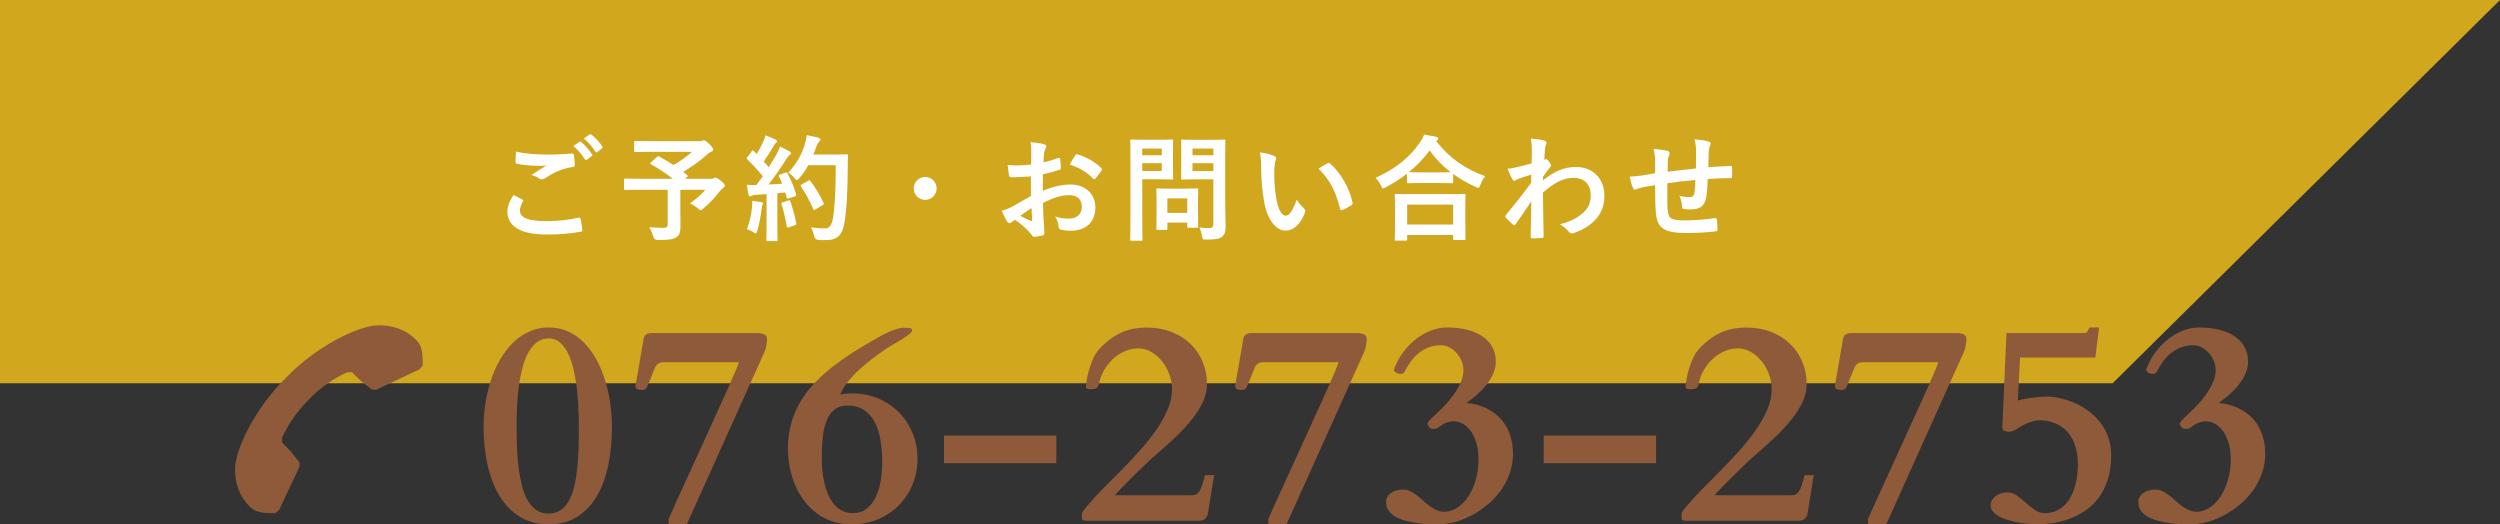
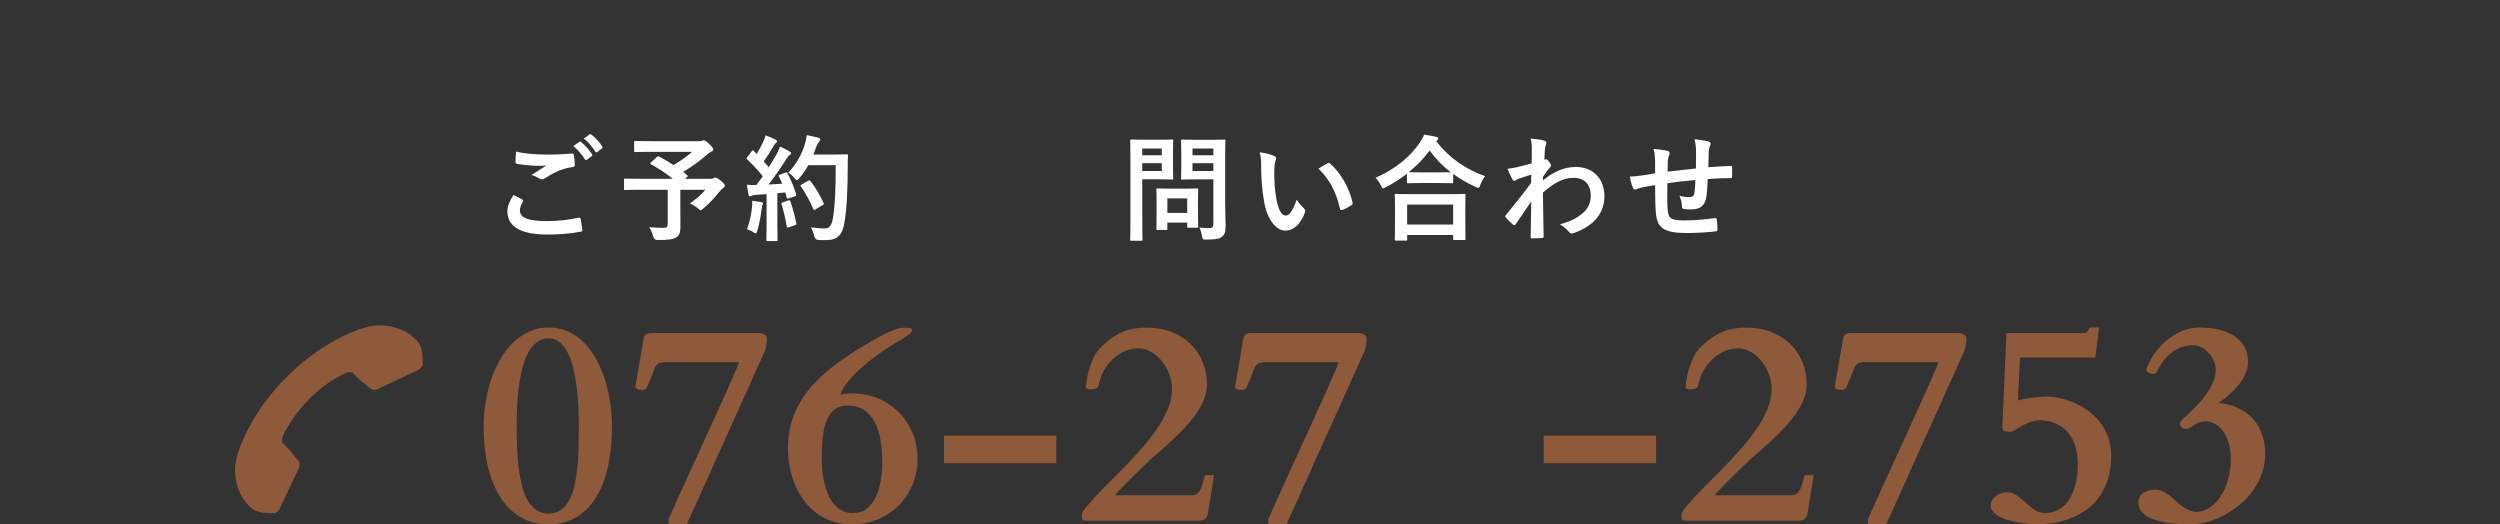
<svg xmlns="http://www.w3.org/2000/svg" id="_レイヤー_2" data-name="レイヤー 2" viewBox="0 0 436 91.45">
  <rect x="0" y="0" width="436" height="91.45" fill="#333333" stroke="none" />
  <defs>
    <style>
      .cls-1 {
        fill: #fff;
      }

      .cls-1, .cls-2, .cls-3 {
        stroke-width: 0px;
      }

      .cls-2 {
        fill: #8e5a3a;
      }

      .cls-3 {
        fill: #d1a71e;
      }
    </style>
  </defs>
  <g id="_文字" data-name="文字">
    <g>
-       <polygon class="cls-3" points="0 66.84 368.44 66.84 436 0 0 0 0 66.84" />
      <g>
        <path class="cls-1" d="M91.09,34.8c.18.1.2.2.1.36-.3.46-.52,1.12-.52,1.52,0,1.26,1.3,1.88,4.74,1.88,1.94,0,3.78-.22,5.42-.58.28-.06.38,0,.42.18.1.38.28,1.46.32,1.96.02.18-.1.26-.34.3-1.86.34-3.7.48-5.86.48-4.62,0-6.88-1.44-6.88-4.04,0-.82.3-1.68,1.06-2.86.52.26,1.02.52,1.54.8ZM95.61,26.96c1.46,0,2.88-.08,4.16-.18.2-.02.28.06.3.22.08.46.16,1.02.18,1.7,0,.28-.1.4-.34.42-1.9.28-3.28.94-4.9,1.98-.16.12-.34.18-.5.18-.14,0-.28-.04-.42-.12-.4-.26-.82-.48-1.4-.64,1.04-.68,1.92-1.24,2.62-1.66-.44.06-1.06.06-1.46.06-.82,0-2.54-.12-3.68-.34-.18-.04-.26-.12-.26-.36,0-.48.04-1.06.08-1.78,1.52.36,3.44.52,5.62.52ZM101.05,24.73c.1-.08.18-.06.3.04.62.48,1.34,1.28,1.9,2.14.08.12.08.22-.06.32l-.84.62c-.14.1-.24.08-.34-.06-.6-.92-1.24-1.68-2.02-2.32l1.06-.74ZM102.83,23.43c.12-.08.18-.06.3.04.74.56,1.46,1.36,1.9,2.06.08.12.1.24-.06.36l-.8.62c-.16.12-.26.06-.34-.06-.54-.86-1.18-1.62-2-2.3l1-.72Z" />
        <path class="cls-1" d="M114.55,27.38c.16-.16.22-.16.4-.08.86.46,1.7.94,2.52,1.48,1.24-.72,2.32-1.5,3.22-2.3h-7.14c-1.96,0-2.64.04-2.76.04-.18,0-.2-.02-.2-.22v-1.5c0-.2.02-.22.2-.22.12,0,.8.04,2.76.04h8.38c.26,0,.42-.02.52-.06.12-.06.18-.1.28-.1.16,0,.44.14.94.64.6.58.72.76.72.98,0,.18-.12.28-.36.38-.3.14-.5.28-.74.52-1.02.92-2.64,2.1-4.14,3l.7.58c.16.14.16.16-.06.34l-.32.28h4.52c.26,0,.36-.04.46-.1.1-.06.22-.1.3-.1.16,0,.36.04,1,.58.62.5.66.62.66.84,0,.16-.08.24-.28.38-.2.12-.38.3-.74.74-.78.98-1.62,1.92-2.74,2.84-.22.2-.34.3-.46.3-.1,0-.22-.1-.48-.32-.38-.32-.98-.7-1.38-.88,1-.7,2.06-1.58,2.68-2.36h-4.36v3.32c0,1.46.02,2.38.02,3.12,0,.98-.22,1.5-.64,1.8-.58.4-1.32.52-3.34.52q-.62,0-.78-.64c-.16-.56-.4-1.16-.68-1.6,1.02.08,1.84.12,2.46.12.58,0,.76-.16.76-.72v-5.92h-4.88c-1.78,0-2.4.04-2.52.04-.2,0-.22-.02-.22-.22v-1.56c0-.2.02-.22.22-.22.12,0,.74.04,2.52.04h5.76c-1.2-.98-2.46-1.76-3.78-2.52-.1-.06-.14-.1-.14-.16s.04-.12.14-.2l1-.92Z" />
        <path class="cls-1" d="M136.97,30.12c.24-.08.28-.06.38.12.64,1.18,1.14,2.44,1.48,3.62.06.22.02.32-.24.4l-1.06.34c-.22.06-.3.04-.34-.14l-.24-.9c-.46.06-.92.1-1.38.14v5.5c0,1.84.04,2.52.04,2.62,0,.2-.02.22-.22.22h-1.52c-.2,0-.22-.02-.22-.22,0-.12.04-.78.04-2.62v-5.34l-1.88.12c-.34.02-.62.1-.74.16-.1.06-.18.1-.3.1-.14,0-.2-.14-.24-.34-.1-.48-.18-.94-.28-1.68.6.04,1.14.06,1.66.04l1.12-1.52c-.82-1.02-1.72-2-2.7-2.92-.08-.08-.12-.12-.12-.18s.06-.14.14-.26l.74-.98c.08-.12.14-.18.2-.18s.1.04.18.12l.5.52c.4-.66.74-1.28,1.08-2.02.26-.54.36-.86.46-1.24.54.2,1.24.48,1.74.74.18.1.26.2.26.32,0,.1-.08.18-.18.26-.16.12-.24.22-.38.48-.64,1.1-1.14,1.9-1.76,2.76.3.34.6.66.88,1,.46-.72.9-1.46,1.34-2.22.24-.44.46-.94.62-1.38.6.28,1.22.58,1.68.86.18.1.24.18.24.3,0,.14-.06.22-.22.3-.2.12-.36.34-.66.82-1.02,1.62-2.12,3.16-3.04,4.34.78-.04,1.6-.08,2.38-.14-.18-.44-.36-.86-.56-1.26-.1-.2-.06-.24.2-.34l.92-.32ZM131.15,36.14c.04-.38.06-.68.04-1.12.6.08,1.14.14,1.54.22.24.04.34.14.34.24s-.06.18-.12.3c-.06.08-.08.32-.12.64-.12,1.16-.42,2.7-.76,3.84-.08.3-.16.44-.28.44-.1,0-.24-.08-.46-.24-.28-.2-.78-.4-1.06-.48.48-1.32.76-2.56.88-3.84ZM137.49,34.96c.24-.08.28-.04.36.18.36,1.08.8,2.58,1.02,3.78.04.22.02.28-.24.36l-1.06.36c-.3.1-.32.04-.36-.16-.2-1.22-.6-2.92-.9-3.84-.08-.22-.06-.26.18-.34l1-.34ZM140.97,28.81c-.42.76-.92,1.52-1.56,2.24-.22.24-.32.36-.44.36-.1,0-.22-.12-.42-.36-.36-.44-.72-.74-1.08-.94,1.56-1.68,2.34-3.2,2.86-4.84.16-.52.3-1.08.38-1.7.76.14,1.54.32,1.94.42.26.08.42.18.42.32,0,.16-.02.22-.2.4-.16.14-.36.46-.56,1.02-.14.4-.28.82-.46,1.22h3.78c1.44,0,1.9-.04,2.02-.04.2,0,.24.04.24.24-.04.56-.04,1.1-.04,1.66-.02,4.6-.16,7.38-.58,10.02-.32,2.04-1.16,3-3.04,3.04-.42,0-.98.02-1.5-.02q-.6-.04-.74-.68c-.12-.54-.34-1.14-.56-1.52,1.08.14,1.76.2,2.54.18.74,0,1.08-.66,1.28-1.72.38-2.16.5-5.14.5-9.3h-4.78ZM140.95,31.52c.22-.12.28-.08.4.06.88,1.12,1.68,2.5,2.28,3.82.1.2.06.26-.18.38l-1.26.76c-.22.14-.3.1-.38-.12-.58-1.42-1.3-2.68-2.1-3.86-.14-.2-.14-.26.12-.4l1.12-.64Z" />
-         <path class="cls-1" d="M163.35,32.86c0,1.1-.9,2-2,2s-2-.9-2-2,.9-2,2-2,2,.9,2,2Z" />
-         <path class="cls-1" d="M179.79,30.76c-1,.08-2.02.16-3.36.16-.34,0-.44-.12-.48-.42-.06-.38-.14-1.04-.22-1.74.52.08,1.04.1,1.56.1.84,0,1.7-.08,2.54-.16,0-.66.02-1.42.02-2.28,0-.52-.02-1.1-.14-1.62,1,.06,1.84.2,2.38.36.24.06.4.2.4.38,0,.08-.04.18-.12.32-.14.26-.24.52-.28.78-.06.52-.08,1.02-.1,1.66.88-.18,1.7-.44,2.56-.74.18-.06.32-.02.34.18.08.5.12,1.04.12,1.56,0,.2-.06.26-.26.32-1.32.42-1.66.52-2.86.76-.02.96-.02,1.94-.04,2.9,1.88-.8,3.64-1.12,4.92-1.1,2.48.02,4.26,1.6,4.26,4,0,2.56-1.64,4.06-4.34,4.06-.58,0-1.22-.08-1.64-.18-.32-.08-.44-.28-.44-.6-.04-.44-.18-1.12-.6-1.7.96.32,1.76.36,2.5.36,1.12,0,2.16-.64,2.16-2.06,0-1.3-.8-2.02-2.2-2.02-1.14,0-2.52.3-4.58,1.36.02.84.04,1.52.08,2.4.06.88.16,2.14.16,2.6,0,.28.04.58-.3.66-.44.12-1.08.22-1.48.24-.22.02-.3-.14-.48-.4-.54-.74-1.58-1.7-2.84-2.56-.22.12-.46.28-.64.44-.1.1-.24.14-.34.14-.16,0-.32-.12-.44-.32-.22-.36-.62-1.2-.92-1.86.52-.12,1.18-.34,1.84-.7.86-.48,1.8-1.02,3.26-1.86v-3.42ZM177.93,37.64c.56.3,1.24.64,1.88.9.16.04.22.02.2-.16-.04-.52-.08-1.44-.12-2.1-.56.38-1.24.84-1.96,1.36ZM187.49,27.14c.14-.22.2-.28.34-.24,1.84.54,3.2,1.38,4.24,2.44.08.08.12.14.12.2s-.04.12-.08.2c-.26.4-.78,1.02-1.08,1.42-.06.08-.34.1-.4,0-1.06-1.18-2.46-1.92-4.06-2.46.26-.54.58-1.06.92-1.56Z" />
        <path class="cls-1" d="M202.41,24.37c1.3,0,1.88-.04,2-.04.18,0,.2.02.2.22,0,.12-.04.72-.04,1.98v2.6c0,1.24.04,1.84.04,1.96,0,.2-.02.22-.2.22-.12,0-.7-.04-2-.04h-3.2v6.24c0,2.76.04,4.12.04,4.26,0,.2-.02.22-.22.22h-1.7c-.2,0-.22-.02-.22-.22,0-.14.04-1.5.04-4.26v-8.66c0-2.76-.04-4.16-.04-4.3,0-.2.02-.22.22-.22.14,0,.88.04,2.34.04h2.74ZM199.21,25.9v1.18h3.4v-1.18h-3.4ZM202.61,28.46h-3.4v1.36h3.4v-1.36ZM201.89,40.1c-.2,0-.22,0-.22-.2,0-.12.04-.62.04-3.26v-1.44c0-1.46-.04-1.98-.04-2.12,0-.2.02-.22.22-.22.14,0,.62.04,2.12.04h2.62c1.5,0,1.98-.04,2.12-.04.2,0,.22.02.22.22,0,.12-.04.64-.04,1.74v1.54c0,2.52.04,3,.04,3.12,0,.22-.02.24-.22.24h-1.46c-.22,0-.24-.02-.24-.24v-.66h-3.46v1.08c0,.2-.02.2-.24.2h-1.46ZM203.59,37.12h3.46v-2.52h-3.46v2.52ZM213.67,35.42c0,1.4.08,3,.08,3.98s-.12,1.42-.58,1.84c-.44.4-1,.54-2.78.54-.64,0-.64.02-.76-.62-.1-.58-.26-1.06-.46-1.48.6.08,1.1.1,1.62.1.66,0,.82-.18.82-.78v-7.72h-3.2c-1.56,0-2.08.04-2.2.04-.22,0-.24-.02-.24-.22,0-.14.04-.6.04-1.8v-2.92c0-1.2-.04-1.68-.04-1.82,0-.2.02-.22.24-.22.12,0,.64.04,2.2.04h2.88c1.54,0,2.08-.04,2.2-.04.2,0,.22.02.22.22,0,.12-.04.96-.04,2.66v8.2ZM207.97,25.9v1.18h3.64v-1.18h-3.64ZM211.61,29.82v-1.36h-3.64v1.36h3.64Z" />
        <path class="cls-1" d="M222.25,27.22c.18.08.32.22.32.36,0,.12-.06.32-.16.56-.08.24-.18,1.1-.18,1.96,0,1.28.04,2.72.36,4.56.28,1.58.8,2.94,1.64,2.94.64,0,1.14-.7,1.92-2.78.44.7.88,1.16,1.28,1.54.24.22.24.46.14.74-.76,2.04-2,3.12-3.4,3.12-1.56,0-3.2-1.84-3.74-5.22-.32-1.9-.48-3.98-.48-5.82,0-1.1-.04-1.7-.24-2.62.96.12,1.94.36,2.54.66ZM231.53,28.48c.08-.04.16-.08.22-.08.08,0,.14.04.22.12,1.82,1.58,3.42,4.34,3.92,6.84.06.26-.06.34-.22.44-.52.34-1.02.62-1.56.8-.24.08-.38.02-.42-.22-.68-2.86-1.7-4.94-3.74-6.98.76-.48,1.26-.76,1.58-.92Z" />
        <path class="cls-1" d="M245.37,30.3c-1.16.9-2.4,1.68-3.7,2.36-.24.12-.36.2-.46.2-.14,0-.22-.14-.38-.5-.26-.54-.58-.98-.94-1.34,3.68-1.66,6.06-3.74,7.7-6.12.36-.52.58-.9.78-1.42.78.12,1.52.24,2.1.38.24.08.36.14.36.32,0,.1-.04.2-.2.3-.06.04-.12.08-.16.14,2.38,3.04,5.16,4.9,8.54,6.1-.34.42-.64.96-.84,1.52-.12.38-.2.52-.36.52-.1,0-.26-.06-.48-.18-1.42-.64-2.72-1.38-3.9-2.24v1.4c0,.2-.02.22-.22.22-.12,0-.66-.04-2.26-.04h-3.1c-1.6,0-2.12.04-2.26.04-.2,0-.22-.02-.22-.22v-1.44ZM243.47,41.96c-.2,0-.22-.02-.22-.22,0-.12.04-.66.04-3.56v-1.72c0-1.72-.04-2.3-.04-2.42,0-.2.02-.22.22-.22.12,0,.82.04,2.74.04h6.4c1.92,0,2.62-.04,2.74-.04.22,0,.24.02.24.22,0,.12-.04.7-.04,2.12v1.96c0,2.88.04,3.42.04,3.52,0,.2-.02.22-.24.22h-1.7c-.2,0-.22-.02-.22-.22v-.66h-8.02v.76c0,.2-.02.22-.24.22h-1.7ZM245.41,39.16h8.02v-3.48h-8.02v3.48ZM250.95,30.06c1.18,0,1.78-.02,2.06-.02-1.44-1.1-2.66-2.38-3.68-3.8-1.04,1.44-2.28,2.68-3.64,3.78.24.02.8.04,2.16.04h3.1Z" />
        <path class="cls-1" d="M269.09,31.46c1.8-1.48,3.64-2.34,5.74-2.34,3.02,0,4.98,2.06,4.98,5.08s-1.88,5.2-5.32,6.44c-.12.06-.24.08-.34.08-.2,0-.38-.1-.52-.28-.42-.5-.88-.9-1.58-1.32,1.94-.52,2.96-1.08,4.02-1.98.92-.82,1.36-1.82,1.36-3.02,0-1.88-1.06-3.1-2.98-3.1s-3.4.88-5.36,2.56c.02,2.56.08,4.98.12,7.68,0,.16-.1.24-.26.24-.22.02-1.12.08-1.78.08-.18,0-.24-.08-.22-.28.02-2.04.06-4.14.1-6.18-.96,1.44-1.96,2.9-2.7,3.96-.1.12-.18.2-.28.2-.06,0-.14-.04-.22-.12-.46-.4-.84-.78-1.22-1.2-.08-.06-.12-.14-.12-.22s.04-.16.12-.24c1.76-2.14,2.9-3.56,4.4-5.62,0-.5,0-1.04.02-1.42-.58.18-1.52.46-2.28.74-.34.14-.54.34-.66.34-.14,0-.28-.12-.4-.36-.24-.46-.54-1.08-.8-1.76.48-.04.78-.08,1.36-.2.52-.12,1.3-.3,2.84-.72.04-.86.04-1.74.04-2.6,0-.5-.04-1.08-.2-1.74,1.16.12,1.82.2,2.32.34.42.12.5.34.36.7-.1.24-.16.54-.2.86-.02.48-.06.94-.1,1.8.06-.02.1-.04.16-.06.04-.02.1-.04.14-.04.14,0,.36.2.54.46.24.32.32.48.32.62s-.04.22-.34.56c-.28.36-.58.74-1.06,1.44v.62Z" />
        <path class="cls-1" d="M288.65,28.08c-.04-1.02-.08-1.34-.28-2.12,1,.08,1.9.22,2.4.34.22.04.42.24.42.42,0,.14-.06.28-.12.42-.12.3-.18.56-.2.88-.02.48-.02,1.24-.04,1.92,1.38-.18,3.5-.4,4.94-.56.02-1,.02-2.08.02-2.82s-.06-1.52-.26-2.28c1.22.14,1.92.24,2.42.4.28.08.38.18.38.38,0,.16-.08.32-.12.4-.1.32-.18.56-.2.9-.04,1.08-.06,1.86-.08,2.8,1.62-.12,2.82-.18,3.9-.22.16,0,.24.02.24.2.02.54.04,1.1,0,1.64,0,.26-.04.28-.26.28-1.32,0-2.66.06-3.98.16-.06,1.32-.12,2.3-.24,3.08-.22,1.56-1.12,2.22-2.62,2.22-.36,0-.82,0-1.24-.06-.32-.02-.4-.16-.4-.52-.04-.66-.16-1.16-.44-1.8.66.18,1.2.24,1.7.24.54,0,.84-.16.94-.86.08-.62.12-1.34.14-2.12-1.6.12-3.34.32-4.88.56-.02,2.18-.04,3.38.04,4.52.12,1.64.56,1.96,3,1.96,1.78,0,3.7-.18,5.18-.4.3-.02.36.02.4.26.08.42.12,1.3.12,1.68,0,.24-.08.34-.26.36-.92.14-3.4.3-5.02.3-4.04,0-5.22-.84-5.46-3.46-.1-1.08-.14-2.76-.14-4.88-1.02.14-1.66.26-2.42.42-.22.06-.54.14-.9.3-.26.12-.4.04-.52-.22-.24-.5-.46-1.32-.56-2,.42,0,1.28-.08,2.14-.2.56-.08,1.52-.26,2.26-.38v-2.14Z" />
      </g>
      <g>
        <g>
          <path class="cls-2" d="M95.69,91.45c-1.86,0-3.49-.42-4.91-1.26s-2.6-2.01-3.55-3.52c-.95-1.5-1.67-3.31-2.16-5.41s-.73-4.41-.73-6.93c0-1.33.11-2.69.33-4.07.22-1.38.54-2.7.96-3.98.42-1.28.96-2.47,1.6-3.59.64-1.11,1.38-2.08,2.22-2.91.84-.82,1.78-1.47,2.82-1.95,1.04-.48,2.18-.72,3.42-.72s2.37.24,3.41.71c1.03.47,1.96,1.12,2.77,1.95.81.83,1.53,1.8,2.14,2.92.61,1.12,1.11,2.31,1.51,3.59.4,1.28.7,2.6.9,3.98.2,1.38.31,2.74.31,4.09,0,2.52-.23,4.83-.68,6.93-.46,2.1-1.14,3.9-2.06,5.41-.92,1.51-2.07,2.67-3.44,3.5-1.38.83-2.99,1.25-4.85,1.25ZM90.1,74.36c0,1.27.02,2.53.07,3.77s.15,2.43.29,3.56c.15,1.13.35,2.18.6,3.14.25.96.59,1.79,1,2.49.42.7.92,1.25,1.51,1.65.59.4,1.3.6,2.11.6s1.51-.2,2.1-.61,1.07-.96,1.46-1.67.7-1.55.93-2.53c.23-.98.4-2.03.51-3.16.11-1.13.19-2.31.22-3.55.03-1.24.05-2.48.05-3.74,0-1.03-.03-2.12-.08-3.28-.06-1.16-.16-2.31-.29-3.44-.14-1.13-.33-2.21-.57-3.25-.24-1.03-.56-1.94-.95-2.73-.39-.79-.86-1.42-1.42-1.89-.55-.47-1.2-.71-1.93-.71-.81,0-1.52.24-2.12.71-.6.47-1.11,1.11-1.53,1.9-.41.8-.75,1.72-1.01,2.76-.26,1.04-.46,2.13-.6,3.27-.14,1.14-.23,2.29-.28,3.44s-.07,2.25-.07,3.27Z" />
          <path class="cls-2" d="M116.58,90.57c.34-.8.78-1.78,1.31-2.95.53-1.17,1.11-2.45,1.75-3.83s1.3-2.83,1.99-4.35c.69-1.51,1.37-3.01,2.04-4.48.67-1.47,1.31-2.88,1.93-4.24.62-1.35,1.16-2.56,1.64-3.63.47-1.07.85-1.94,1.14-2.64.28-.69.44-1.12.48-1.28h-13.11c-.44,0-.78.1-1.03.3-.24.2-.41.42-.49.65l-1.29,3.17c-.11.28-.23.46-.34.56-.11.1-.36.15-.73.15-.41,0-.69-.07-.85-.22-.16-.15-.23-.29-.2-.44l1.46-8.42s.04-.12.09-.22c.04-.1.11-.19.21-.28.1-.09.23-.17.39-.23.16-.07.37-.1.63-.1h18.53c.42,0,.8.07,1.14.22.33.15.5.43.5.85,0,.24-.04.59-.11,1.05-.07.46-.2.88-.38,1.27l-13.5,29.96h-3.17v-.88Z" />
          <path class="cls-2" d="M137.41,78.46c0-2.21.34-4.22,1.03-6.01s1.71-3.47,3.08-5.04c1.37-1.57,3.07-3.08,5.12-4.52,2.04-1.44,4.43-2.91,7.17-4.41.15-.08.37-.2.68-.34.31-.15.64-.29,1-.44.36-.15.72-.27,1.09-.38.37-.11.7-.16.99-.16.54,0,.92.02,1.16.07.24.05.35.19.35.42,0,.16-.2.39-.6.7-.4.3-.87.62-1.4.94s-1.07.64-1.59.95c-.52.31-.9.54-1.15.71-.49.34-1.12.8-1.9,1.38-.78.58-1.57,1.23-2.37,1.94-.8.72-1.52,1.47-2.17,2.26-.65.79-1.1,1.56-1.34,2.31.23-.07.5-.12.83-.17.33-.05.71-.07,1.15-.07,1.69,0,3.24.3,4.65.9,1.41.6,2.62,1.42,3.62,2.45,1.01,1.03,1.79,2.24,2.36,3.63.56,1.38.84,2.86.84,4.42s-.29,3.09-.85,4.48c-.57,1.39-1.37,2.6-2.39,3.64-1.03,1.03-2.24,1.85-3.65,2.44-1.41.59-2.94.89-4.6.89-1.21,0-2.32-.17-3.33-.51-1.02-.34-1.94-.82-2.76-1.43-.82-.61-1.55-1.33-2.17-2.16-.63-.83-1.15-1.73-1.56-2.69-.42-.96-.73-1.97-.94-3.02-.21-1.05-.32-2.11-.32-3.19ZM148.79,89.47c.98,0,1.79-.27,2.44-.82.65-.54,1.17-1.25,1.56-2.1s.67-1.8.83-2.84c.16-1.04.24-2.06.24-3.05,0-1.27-.09-2.5-.27-3.7-.18-1.2-.5-2.25-.95-3.17-.46-.92-1.07-1.66-1.86-2.22s-1.78-.84-3-.84c-.91,0-1.66.23-2.25.7s-1.04,1.11-1.37,1.93c-.33.82-.55,1.79-.67,2.89-.12,1.11-.18,2.3-.18,3.59,0,.67.03,1.37.1,2.11.06.74.18,1.47.34,2.19.16.72.38,1.4.65,2.04.27.64.61,1.21,1.01,1.71.41.5.89.89,1.44,1.17.55.29,1.2.43,1.93.43Z" />
          <path class="cls-2" d="M184.23,75.97v4.81h-19.6v-4.81h19.6Z" />
          <path class="cls-2" d="M189.13,90.79c-.14-.02-.24-.06-.32-.12-.07-.07-.11-.16-.12-.29,0-.13-.01-.31-.01-.54,0-.28.1-.54.29-.81s.43-.55.71-.88c.78-.93,1.63-1.86,2.54-2.78.91-.93,1.83-1.86,2.76-2.78,1.24-1.24,2.42-2.48,3.56-3.74,1.14-1.25,2.14-2.5,3.02-3.74.87-1.24,1.56-2.46,2.07-3.67.51-1.21.77-2.4.77-3.58,0-.88-.16-1.75-.48-2.6-.32-.85-.74-1.62-1.28-2.28s-1.16-1.2-1.87-1.61c-.71-.41-1.45-.61-2.23-.61-.85,0-1.64.16-2.38.49-.74.33-1.41.76-2.01,1.31-.6.55-1.11,1.17-1.53,1.88-.42.71-.71,1.44-.89,2.19-.05.18-.09.35-.12.5-.03.16-.09.29-.17.39-.08.11-.21.19-.39.26-.18.07-.42.1-.73.1h-.22c-.23,0-.4-.03-.53-.09-.12-.06-.18-.2-.18-.43,0-.08.04-.38.11-.9.07-.52.2-1.12.39-1.81.19-.68.44-1.39.76-2.11.32-.72.72-1.33,1.21-1.82h-.02c.67-.68,1.32-1.25,1.97-1.71.64-.46,1.29-.82,1.95-1.1.66-.28,1.33-.48,2.03-.6.69-.12,1.43-.18,2.21-.18,1.58,0,3.01.25,4.31.76,1.29.5,2.4,1.2,3.32,2.09.92.89,1.63,1.93,2.12,3.14.5,1.2.75,2.51.75,3.91,0,1.01-.23,2.01-.68,3.01-.46,1-1.09,2.02-1.92,3.06-.82,1.04-1.81,2.1-2.95,3.19-1.15,1.08-2.41,2.22-3.8,3.41-.15.11-.38.33-.71.63-.33.31-.7.67-1.14,1.09-.43.42-.89.86-1.38,1.34-.49.48-.96.95-1.4,1.4-.45.46-.86.88-1.23,1.27-.38.39-.66.71-.85.95h13.26c.36,0,.65-.05.88-.16.23-.11.43-.29.6-.56.17-.27.33-.63.48-1.09s.31-1.03.49-1.71h1.59l-1.12,6.88c-.05.23-.19.46-.42.71-.23.24-.63.37-1.2.37h-19.21c-.28,0-.48,0-.62-.02Z" />
          <path class="cls-2" d="M221.17,90.57c.34-.8.78-1.78,1.31-2.95.53-1.17,1.11-2.45,1.75-3.83s1.3-2.83,1.99-4.35c.69-1.51,1.37-3.01,2.04-4.48.67-1.47,1.31-2.88,1.93-4.24.62-1.35,1.16-2.56,1.64-3.63.47-1.07.85-1.94,1.14-2.64.28-.69.44-1.12.48-1.28h-13.11c-.44,0-.78.1-1.03.3-.24.2-.41.42-.49.65l-1.29,3.17c-.11.28-.23.46-.34.56-.11.1-.36.15-.73.15-.41,0-.69-.07-.85-.22-.16-.15-.23-.29-.2-.44l1.46-8.42s.04-.12.09-.22c.04-.1.11-.19.21-.28.1-.09.23-.17.39-.23.16-.07.37-.1.63-.1h18.53c.42,0,.8.07,1.14.22.33.15.5.43.5.85,0,.24-.04.59-.11,1.05-.07.46-.2.88-.38,1.27l-13.5,29.96h-3.17v-.88Z" />
-           <path class="cls-2" d="M250.91,91.45c-.5,0-1.08-.01-1.73-.04-.65-.02-1.32-.08-2-.18s-1.35-.23-2-.4c-.65-.17-1.23-.4-1.75-.68-.51-.28-.92-.64-1.23-1.06-.31-.42-.46-.93-.46-1.51,0-.36.08-.68.24-.95.16-.28.38-.5.66-.68.28-.18.59-.32.94-.42.35-.1.72-.15,1.11-.15.46,0,.88.1,1.28.29.4.2.78.44,1.15.72.37.29.73.59,1.09.93.36.33.73.64,1.12.93.39.29.81.53,1.25.72s.92.29,1.44.29c.96-.08,1.81-.42,2.54-1s1.34-1.31,1.83-2.19c.49-.87.85-1.82,1.1-2.86.24-1.03.37-2.04.37-3.01,0-1.2-.14-2.23-.42-3.08-.28-.85-.62-1.54-1.04-2.08-.42-.54-.88-.93-1.38-1.18-.5-.25-.99-.38-1.44-.38-.38,0-.7.04-.98.12-.28.08-.52.17-.73.28-.21.11-.39.22-.54.34s-.29.22-.42.31c-.11.08-.24.15-.37.2-.13.05-.33.07-.61.07-.29,0-.52-.11-.7-.33-.17-.22-.26-.42-.26-.6,0-.1.1-.26.3-.5.2-.24.39-.43.57-.6.59-.52,1.2-1.11,1.84-1.76.64-.65,1.22-1.33,1.75-2.05.52-.72.95-1.45,1.29-2.2s.51-1.49.51-2.22c0-.55-.11-1.09-.33-1.6-.22-.51-.51-.97-.88-1.38-.37-.41-.78-.73-1.25-.98-.46-.24-.94-.37-1.43-.37-.93,0-1.74.16-2.44.48-.7.32-1.3.71-1.81,1.18-.5.47-.93.97-1.27,1.5-.34.53-.63,1.01-.85,1.43-.1.18-.21.29-.33.34-.12.05-.28.07-.48.07-.08,0-.18-.02-.3-.05-.12-.03-.24-.08-.35-.15-.11-.07-.21-.15-.29-.24-.08-.1-.12-.21-.12-.34,0,.02.01,0,.04-.07.02-.07.05-.14.08-.22.03-.08.07-.18.12-.29.41-.98.94-1.88,1.6-2.71.66-.83,1.39-1.54,2.18-2.14.8-.59,1.64-1.06,2.54-1.39.89-.33,1.79-.5,2.69-.5,1.29,0,2.45.13,3.49.39,1.04.26,1.94.64,2.69,1.15.75.5,1.33,1.13,1.73,1.87.41.74.61,1.59.61,2.55,0,.73-.15,1.43-.45,2.1-.3.67-.69,1.31-1.17,1.92-.48.61-1.03,1.18-1.64,1.72-.61.54-1.23,1.03-1.87,1.46,1.43.15,2.66.49,3.69,1.03s1.87,1.21,2.53,2.01c.66.81,1.14,1.71,1.45,2.72.31,1.01.46,2.05.46,3.12,0,1.2-.2,2.35-.59,3.43-.39,1.08-.91,2.08-1.56,2.98-.65.9-1.41,1.72-2.28,2.44-.87.72-1.79,1.34-2.75,1.86-.96.51-1.94.9-2.94,1.17-1,.27-1.96.4-2.87.4Z" />
          <path class="cls-2" d="M288.82,75.97v4.81h-19.6v-4.81h19.6Z" />
          <path class="cls-2" d="M293.71,90.79c-.14-.02-.24-.06-.32-.12-.07-.07-.11-.16-.12-.29,0-.13-.01-.31-.01-.54,0-.28.1-.54.29-.81s.43-.55.71-.88c.78-.93,1.63-1.86,2.54-2.78.91-.93,1.83-1.86,2.76-2.78,1.24-1.24,2.42-2.48,3.56-3.74,1.14-1.25,2.14-2.5,3.02-3.74.87-1.24,1.56-2.46,2.07-3.67.51-1.21.77-2.4.77-3.58,0-.88-.16-1.75-.48-2.6-.32-.85-.74-1.62-1.28-2.28s-1.16-1.2-1.87-1.61c-.71-.41-1.45-.61-2.23-.61-.85,0-1.64.16-2.38.49-.74.33-1.41.76-2.01,1.31-.6.55-1.11,1.17-1.53,1.88-.42.71-.71,1.44-.89,2.19-.05.18-.09.35-.12.5-.03.16-.09.29-.17.39-.08.11-.21.19-.39.26-.18.07-.42.1-.73.1h-.22c-.23,0-.4-.03-.53-.09-.12-.06-.18-.2-.18-.43,0-.08.04-.38.11-.9.07-.52.2-1.12.39-1.81.19-.68.44-1.39.76-2.11.32-.72.72-1.33,1.21-1.82h-.02c.67-.68,1.32-1.25,1.97-1.71.64-.46,1.29-.82,1.95-1.1.66-.28,1.33-.48,2.03-.6.69-.12,1.43-.18,2.21-.18,1.58,0,3.01.25,4.31.76,1.29.5,2.4,1.2,3.32,2.09.92.89,1.63,1.93,2.12,3.14.5,1.2.75,2.51.75,3.91,0,1.01-.23,2.01-.68,3.01-.46,1-1.09,2.02-1.92,3.06-.82,1.04-1.81,2.1-2.95,3.19-1.15,1.08-2.41,2.22-3.8,3.41-.15.11-.38.33-.71.63-.33.31-.7.67-1.14,1.09-.43.42-.89.86-1.38,1.34-.49.48-.96.95-1.4,1.4-.45.46-.86.88-1.23,1.27-.38.39-.66.71-.85.95h13.26c.36,0,.65-.05.88-.16.23-.11.43-.29.6-.56.17-.27.33-.63.48-1.09s.31-1.03.49-1.71h1.59l-1.12,6.88c-.05.23-.19.46-.42.71-.23.24-.63.37-1.2.37h-19.21c-.28,0-.48,0-.62-.02Z" />
          <path class="cls-2" d="M325.76,90.57c.34-.8.78-1.78,1.31-2.95.53-1.17,1.11-2.45,1.75-3.83s1.3-2.83,1.99-4.35c.69-1.51,1.37-3.01,2.04-4.48.67-1.47,1.31-2.88,1.93-4.24.62-1.35,1.16-2.56,1.64-3.63.47-1.07.85-1.94,1.14-2.64.28-.69.44-1.12.48-1.28h-13.11c-.44,0-.78.1-1.03.3-.24.2-.41.42-.49.65l-1.29,3.17c-.11.28-.23.46-.34.56-.11.1-.36.15-.73.15-.41,0-.69-.07-.85-.22-.16-.15-.23-.29-.2-.44l1.46-8.42s.04-.12.09-.22c.04-.1.11-.19.21-.28.1-.09.23-.17.39-.23.16-.07.37-.1.63-.1h18.53c.42,0,.8.07,1.14.22.33.15.5.43.5.85,0,.24-.04.59-.11,1.05-.07.46-.2.88-.38,1.27l-13.5,29.96h-3.17v-.88Z" />
          <path class="cls-2" d="M347.17,88.1c0-.34.09-.65.26-.92.17-.27.39-.5.66-.7.27-.2.58-.35.93-.45.35-.11.7-.16,1.06-.16.6,0,1.16.19,1.68.56.52.37,1.04.79,1.55,1.25.51.46,1.03.87,1.56,1.25.53.37,1.1.56,1.72.56.8,0,1.49-.14,2.08-.42s1.09-.64,1.53-1.1c.43-.46.78-.98,1.06-1.56.28-.59.5-1.19.67-1.81.17-.62.29-1.22.35-1.82.06-.59.1-1.13.1-1.62,0-1.16-.11-2.15-.34-2.98-.23-.83-.53-1.54-.92-2.12-.38-.59-.81-1.06-1.29-1.42-.48-.36-.97-.64-1.46-.84-.5-.2-.98-.34-1.45-.4-.47-.07-.89-.1-1.25-.1-.41,0-.82.07-1.25.2-.42.13-.82.29-1.2.46-.38.18-.71.36-1.01.55-.3.19-.54.34-.72.45-.1.03-.18.07-.24.11-.07.04-.13.08-.21.11-.07.03-.16.06-.26.08s-.23.04-.39.04c-.36,0-.64-.05-.85-.16-.21-.11-.33-.29-.34-.55l.73-16.5h13.57c.15,0,.26-.03.35-.09.09-.06.16-.13.22-.22.06-.09.11-.19.15-.3.04-.11.1-.24.18-.37h1.68l-.66,5.25h-13.13l-.37,7.5c.29-.1.64-.19,1.04-.27.4-.08.83-.15,1.29-.21.46-.06.93-.11,1.4-.15.47-.04.93-.06,1.37-.06.68,0,1.43.09,2.25.27.81.18,1.64.45,2.47.81s1.63.81,2.41,1.37c.77.55,1.46,1.21,2.06,1.96.6.76,1.08,1.62,1.44,2.59.36.97.54,2.04.54,3.21,0,1.56-.19,2.95-.56,4.15-.38,1.2-.88,2.25-1.53,3.15-.64.9-1.39,1.64-2.25,2.25-.86.6-1.76,1.09-2.72,1.46-.96.37-1.95.64-2.97.81-1.02.16-2,.24-2.94.24-.29,0-.7-.02-1.21-.06-.51-.04-1.07-.11-1.66-.2-.59-.09-1.2-.22-1.82-.38-.62-.16-1.18-.37-1.67-.61-.5-.24-.9-.54-1.22-.89-.32-.35-.48-.75-.48-1.21Z" />
          <path class="cls-2" d="M382.1,91.45c-.5,0-1.08-.01-1.73-.04-.65-.02-1.32-.08-2-.18s-1.35-.23-2-.4c-.65-.17-1.23-.4-1.75-.68-.51-.28-.92-.64-1.23-1.06-.31-.42-.46-.93-.46-1.51,0-.36.08-.68.24-.95.16-.28.38-.5.66-.68.28-.18.59-.32.94-.42.35-.1.72-.15,1.11-.15.46,0,.88.1,1.28.29.4.2.78.44,1.15.72.37.29.73.59,1.09.93.36.33.73.64,1.12.93.39.29.81.53,1.25.72s.92.29,1.44.29c.96-.08,1.81-.42,2.54-1s1.34-1.31,1.83-2.19c.49-.87.85-1.82,1.1-2.86.24-1.03.37-2.04.37-3.01,0-1.2-.14-2.23-.42-3.08-.28-.85-.62-1.54-1.04-2.08-.42-.54-.88-.93-1.38-1.18-.5-.25-.99-.38-1.44-.38-.38,0-.7.04-.98.12-.28.08-.52.17-.73.28-.21.11-.39.22-.54.34s-.29.22-.42.31c-.11.08-.24.15-.37.2-.13.05-.33.07-.61.07-.29,0-.52-.11-.7-.33-.17-.22-.26-.42-.26-.6,0-.1.1-.26.3-.5.2-.24.39-.43.57-.6.59-.52,1.2-1.11,1.84-1.76.64-.65,1.22-1.33,1.75-2.05.52-.72.95-1.45,1.29-2.2s.51-1.49.51-2.22c0-.55-.11-1.09-.33-1.6-.22-.51-.51-.97-.88-1.38-.37-.41-.78-.73-1.25-.98-.46-.24-.94-.37-1.43-.37-.93,0-1.74.16-2.44.48-.7.32-1.3.71-1.81,1.18-.5.47-.93.97-1.27,1.5-.34.53-.63,1.01-.85,1.43-.1.18-.21.29-.33.34-.12.05-.28.07-.48.07-.08,0-.18-.02-.3-.05-.12-.03-.24-.08-.35-.15-.11-.07-.21-.15-.29-.24-.08-.1-.12-.21-.12-.34,0,.02.01,0,.04-.07.02-.07.05-.14.08-.22.03-.08.07-.18.12-.29.41-.98.94-1.88,1.6-2.71.66-.83,1.39-1.54,2.18-2.14.8-.59,1.64-1.06,2.54-1.39.89-.33,1.79-.5,2.69-.5,1.29,0,2.45.13,3.49.39,1.04.26,1.94.64,2.69,1.15.75.5,1.33,1.13,1.73,1.87.41.74.61,1.59.61,2.55,0,.73-.15,1.43-.45,2.1-.3.67-.69,1.31-1.17,1.92-.48.61-1.03,1.18-1.64,1.72-.61.54-1.23,1.03-1.87,1.46,1.43.15,2.66.49,3.69,1.03s1.87,1.21,2.53,2.01c.66.81,1.14,1.71,1.45,2.72.31,1.01.46,2.05.46,3.12,0,1.2-.2,2.35-.59,3.43-.39,1.08-.91,2.08-1.56,2.98-.65.9-1.41,1.72-2.28,2.44-.87.72-1.79,1.34-2.75,1.86-.96.51-1.94.9-2.94,1.17-1,.27-1.96.4-2.87.4Z" />
        </g>
        <path class="cls-2" d="M60.54,64.93c-2.55,1.18-4.65,2.67-6.59,4.65-2.02,2.02-3.54,4.15-4.76,6.74v.84l1.49,1.52,1.56,1.98v.72l-3.58,7.59-.65.53c-3.05,0-3.77-.31-4.96-1.68-1.3-1.49-2.06-3.54-2.06-6.02,0-3.51,3.77-11.05,9.03-16.04,4.99-5.26,12.5-9.03,16.01-9.03,2.48,0,4.54.76,6.02,2.06,1.37,1.18,1.68,1.91,1.68,4.95l-.53.65-7.59,3.58h-.72l-1.98-1.56-1.52-1.49h-.84Z" />
      </g>
    </g>
  </g>
</svg>